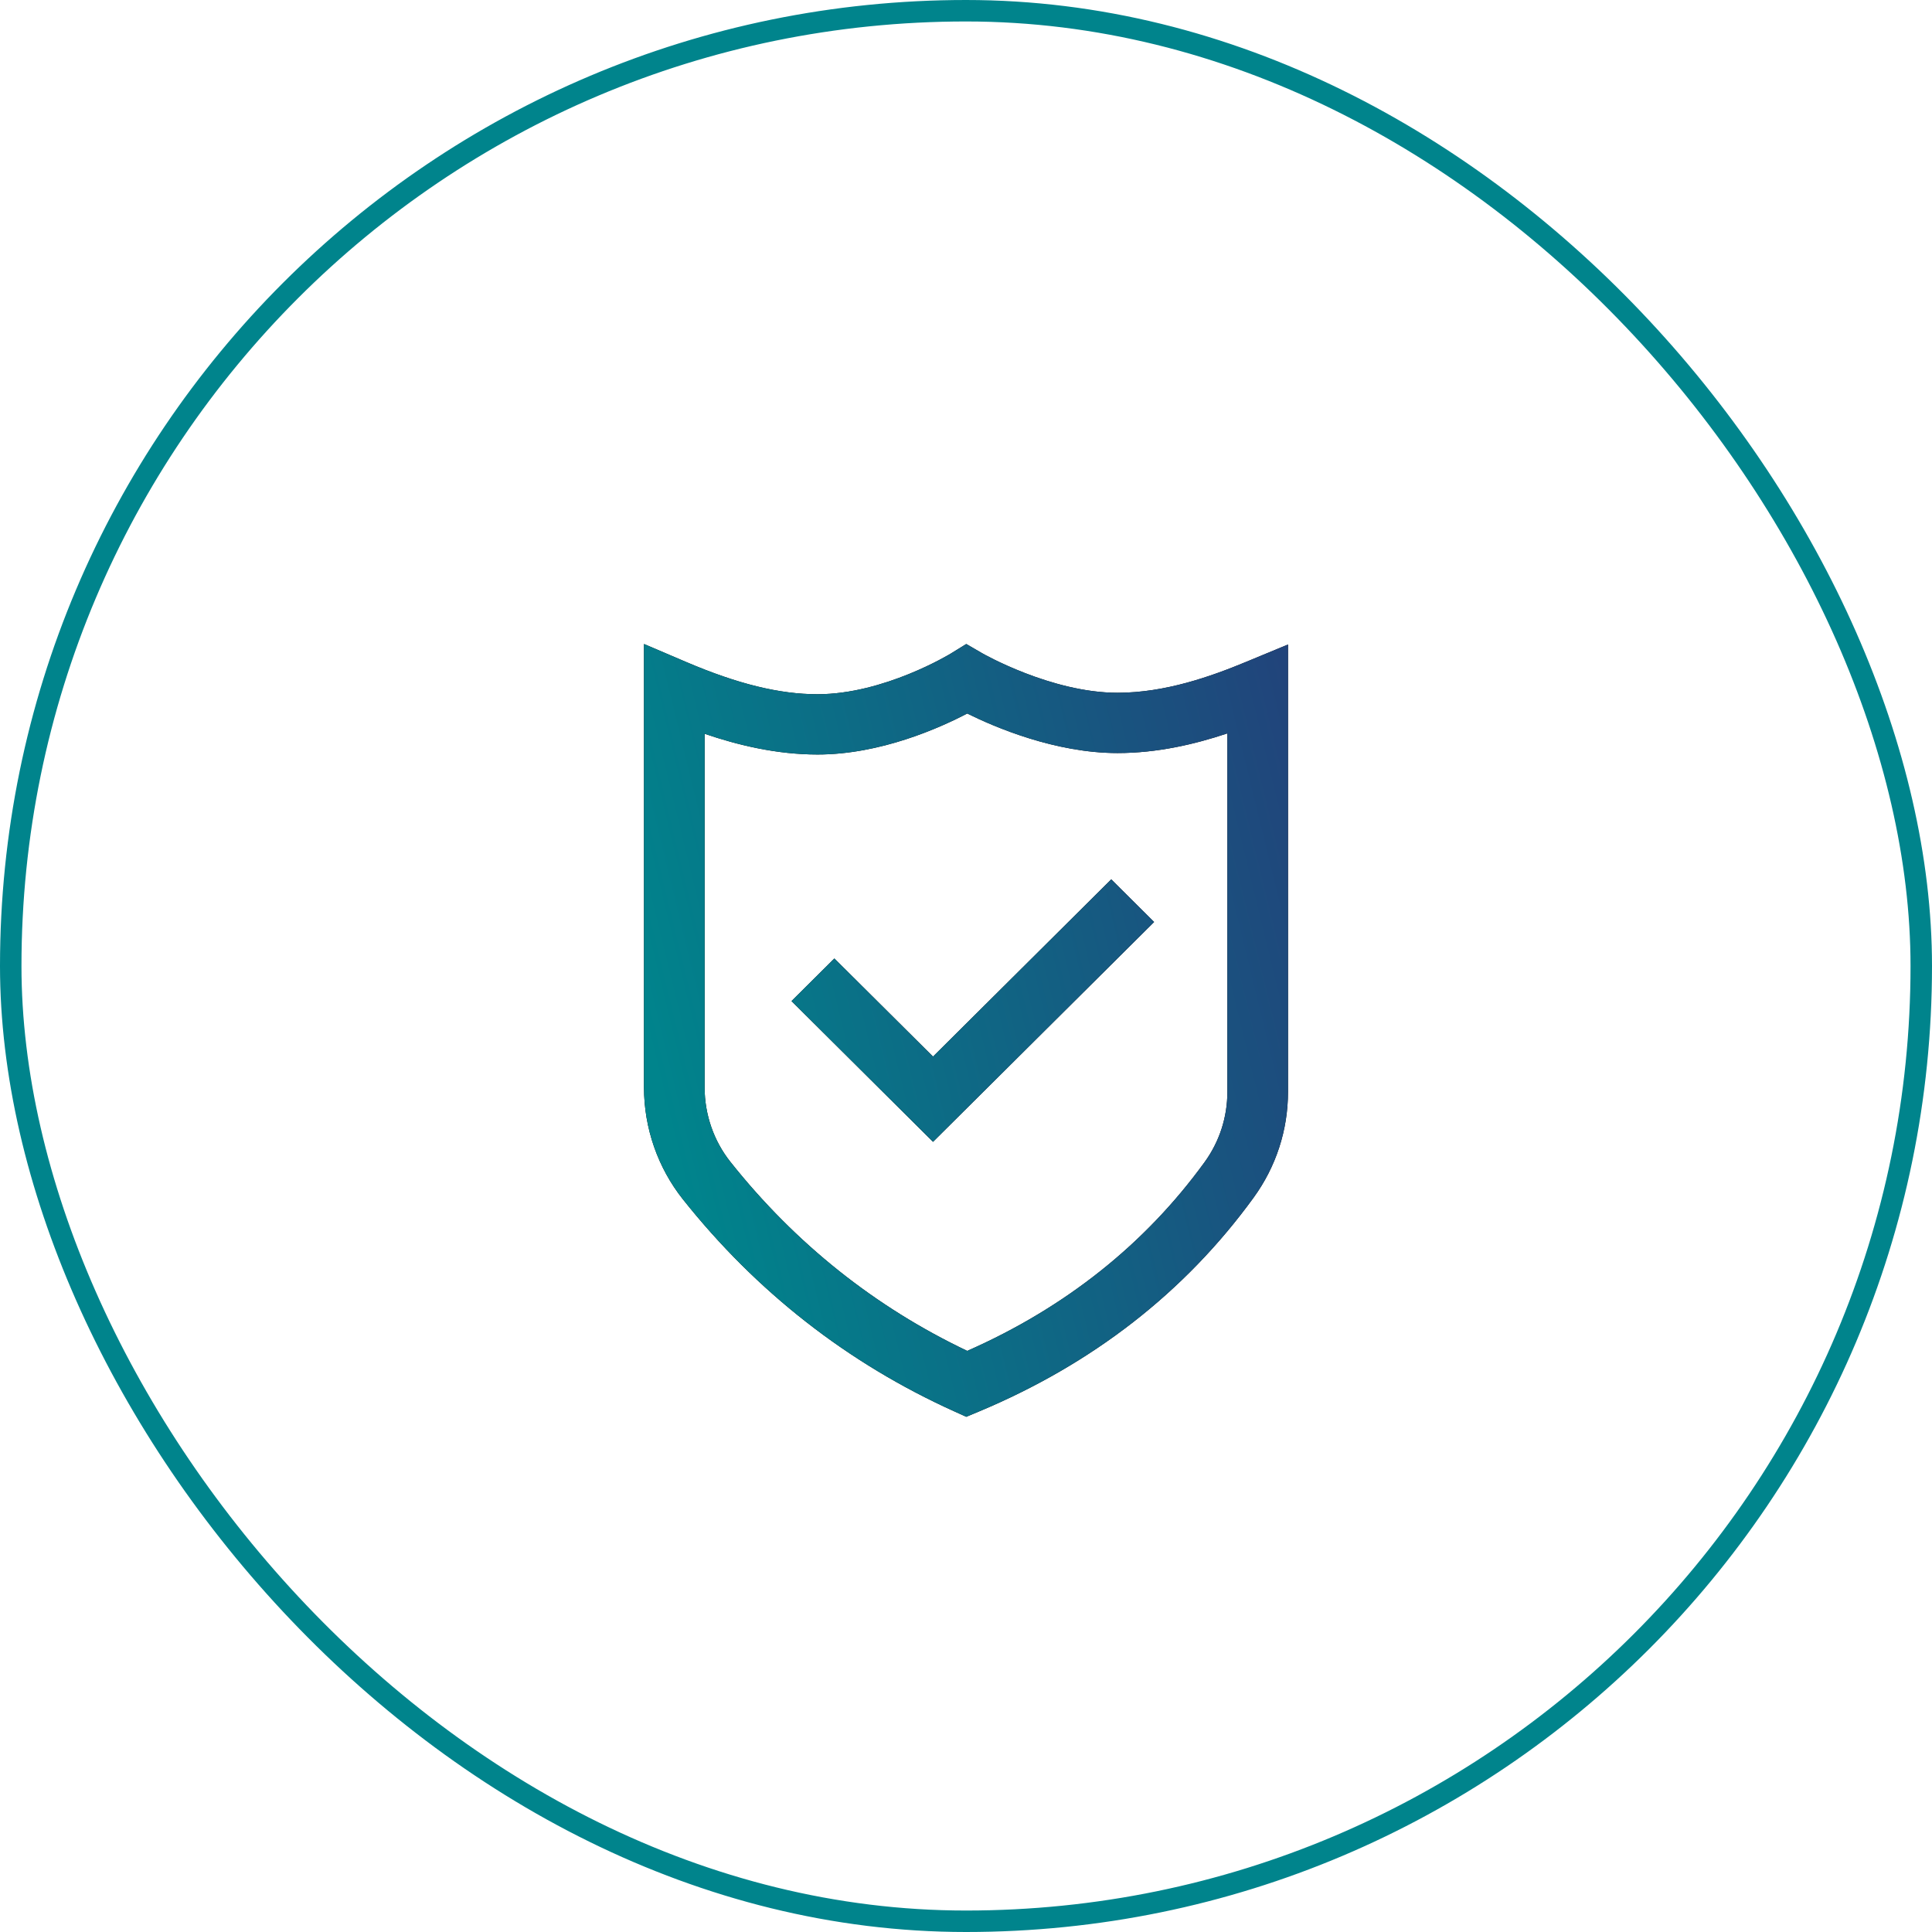
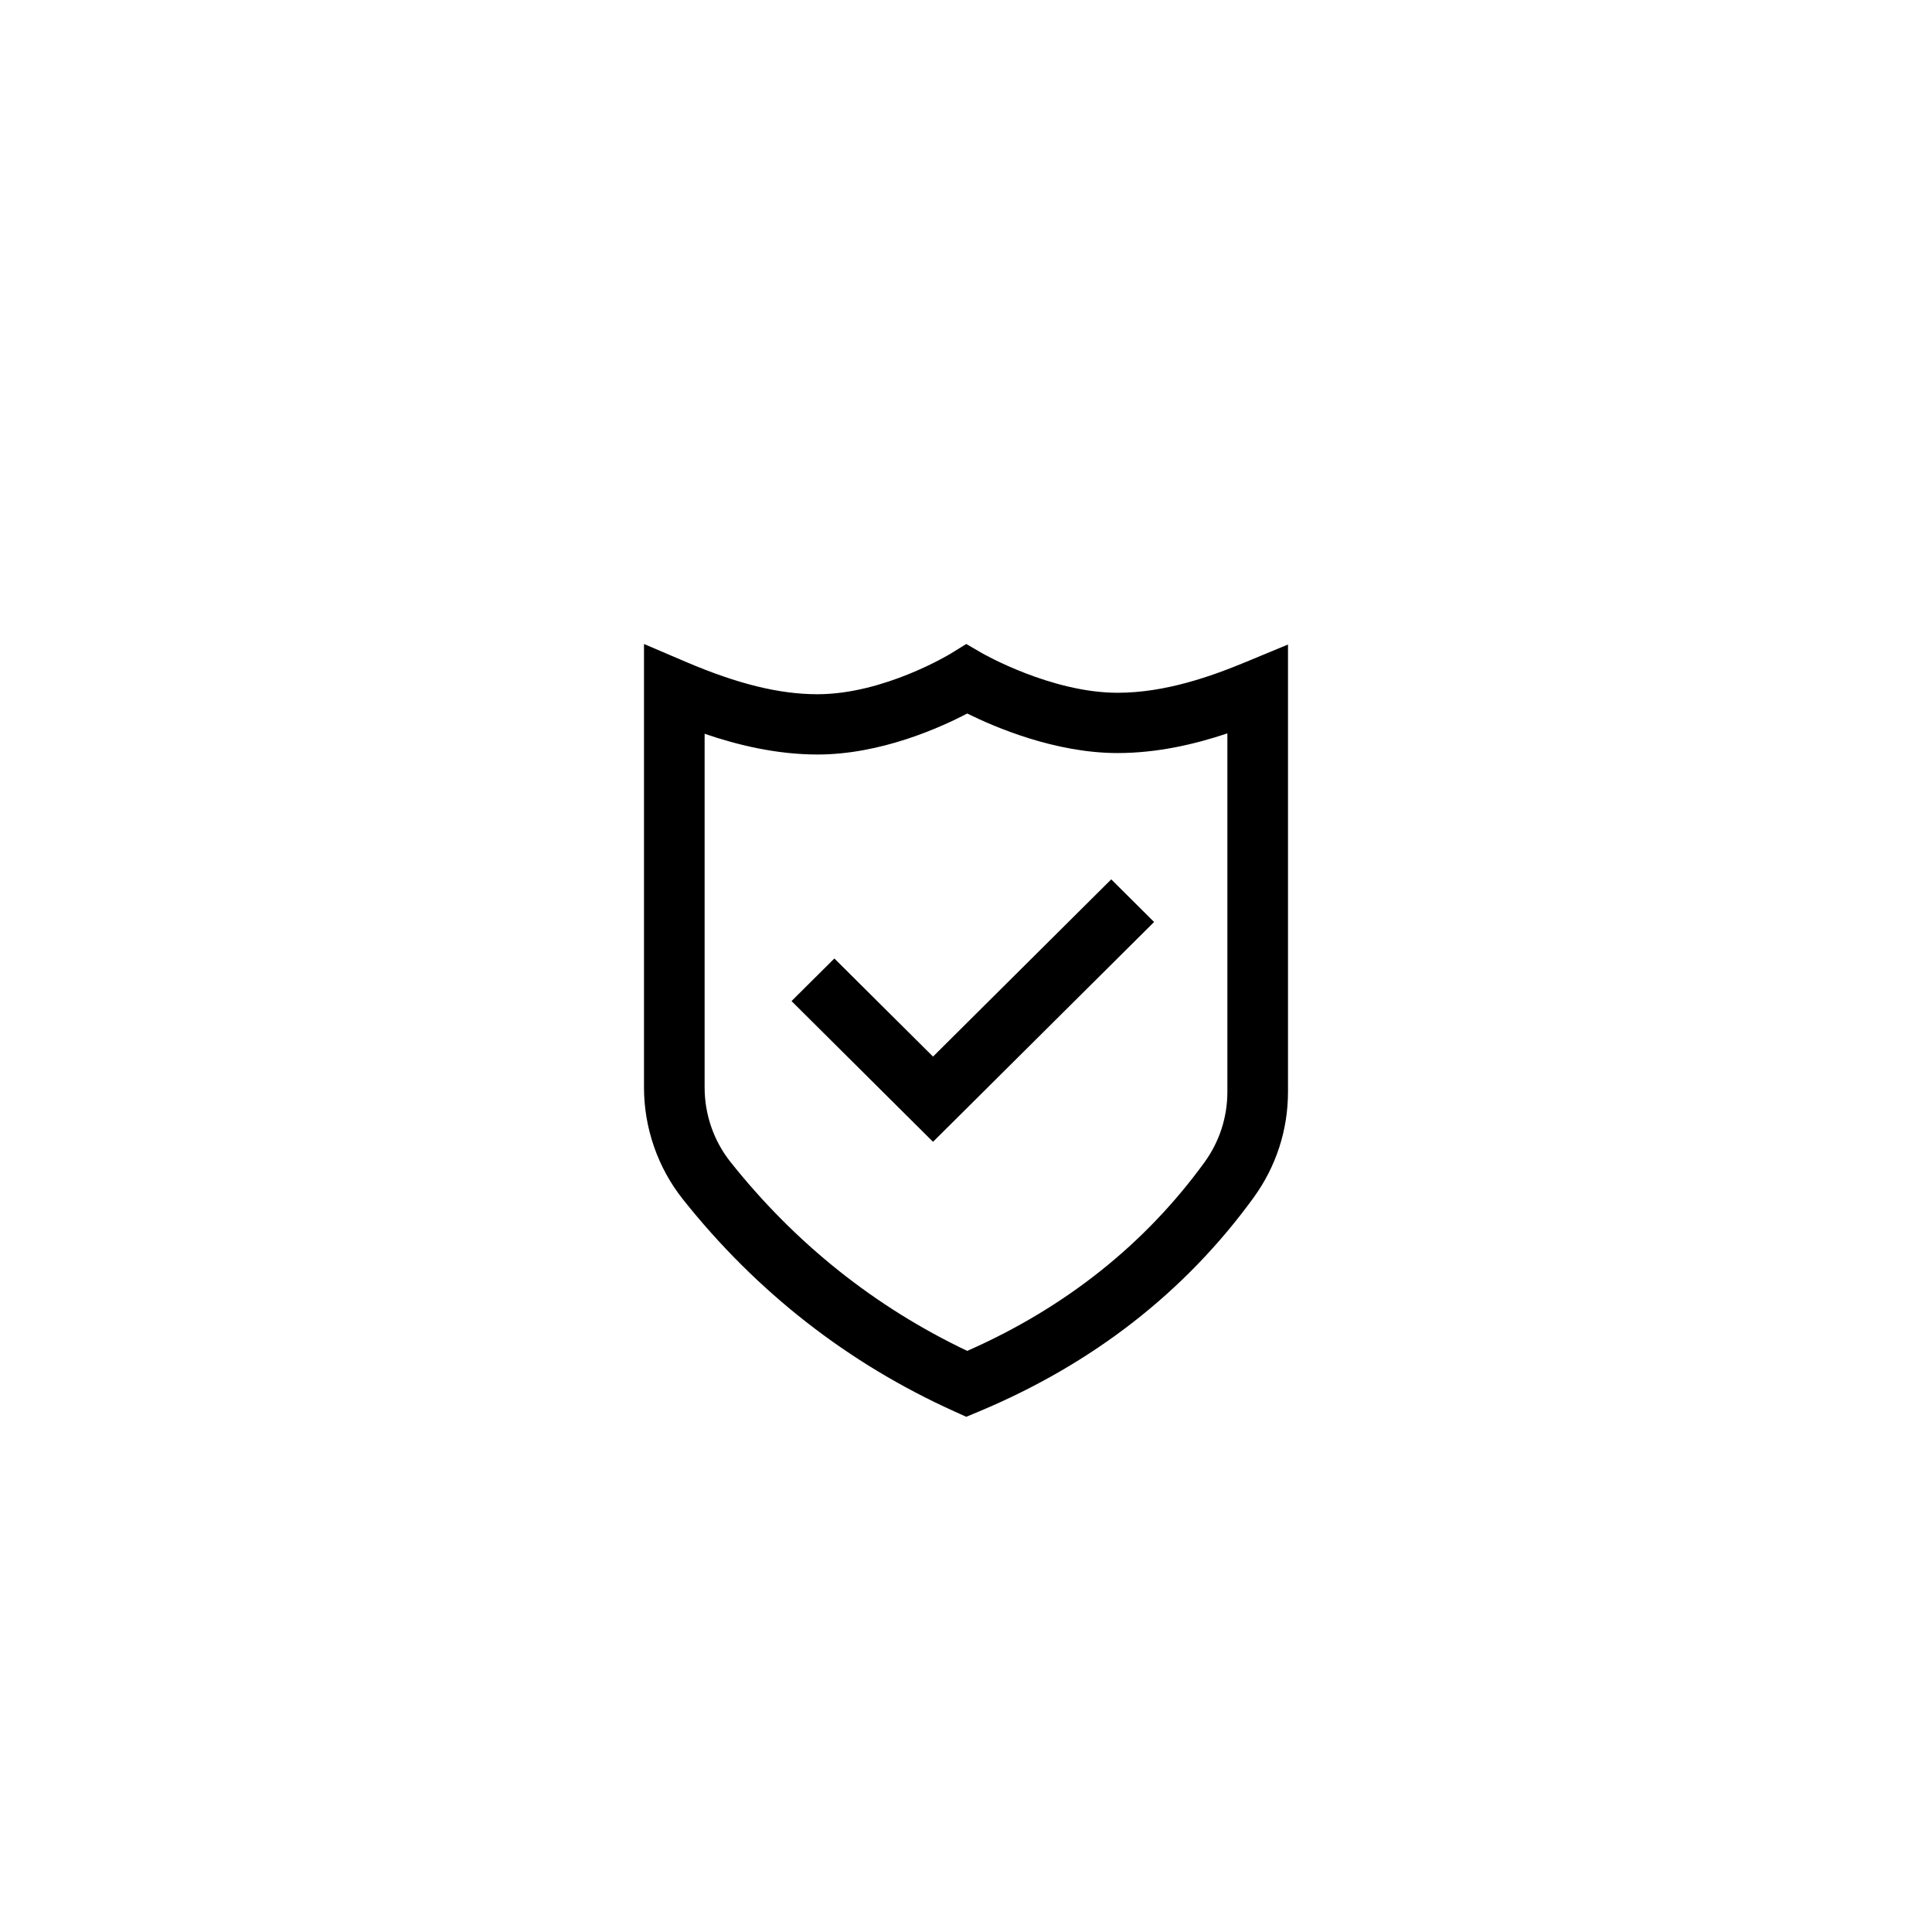
<svg xmlns="http://www.w3.org/2000/svg" width="45" height="45" viewBox="0 0 45 45" fill="none">
  <g id="Group 153">
-     <rect id="Rectangle 43" x="0.25" y="0.25" width="44.5" height="44.5" rx="22.25" stroke="#00848C" stroke-width="0.5" />
    <g id="Vector">
      <path d="M22.506 33L22.226 32.873C19.746 31.753 17.62 30.091 15.906 27.934C15.322 27.199 15 26.274 15 25.33V15L15.984 15.42C17.184 15.932 18.156 16.17 19.041 16.17C20.591 16.17 22.129 15.233 22.145 15.223L22.506 15L22.875 15.214C22.89 15.223 24.485 16.136 26.029 16.136C27.145 16.136 28.215 15.752 29.023 15.417L30 15.012V25.429C30 26.32 29.723 27.172 29.2 27.893C27.602 30.095 25.445 31.773 22.791 32.881L22.506 33ZM16.412 17.091V25.33C16.412 25.959 16.625 26.575 17.014 27.064C18.522 28.961 20.376 30.441 22.529 31.465C24.81 30.459 26.668 28.982 28.055 27.072C28.404 26.591 28.588 26.023 28.588 25.429V17.082C27.833 17.334 26.96 17.54 26.029 17.54C24.58 17.54 23.174 16.939 22.528 16.619C21.891 16.953 20.508 17.574 19.041 17.574C18.083 17.574 17.171 17.351 16.412 17.091ZM26.881 21.475L25.883 20.482L21.732 24.61L19.434 22.325L18.436 23.317L21.732 26.595L26.881 21.475Z" fill="black" />
-       <path d="M22.506 33L22.226 32.873C19.746 31.753 17.62 30.091 15.906 27.934C15.322 27.199 15 26.274 15 25.33V15L15.984 15.42C17.184 15.932 18.156 16.17 19.041 16.17C20.591 16.17 22.129 15.233 22.145 15.223L22.506 15L22.875 15.214C22.89 15.223 24.485 16.136 26.029 16.136C27.145 16.136 28.215 15.752 29.023 15.417L30 15.012V25.429C30 26.32 29.723 27.172 29.2 27.893C27.602 30.095 25.445 31.773 22.791 32.881L22.506 33ZM16.412 17.091V25.33C16.412 25.959 16.625 26.575 17.014 27.064C18.522 28.961 20.376 30.441 22.529 31.465C24.81 30.459 26.668 28.982 28.055 27.072C28.404 26.591 28.588 26.023 28.588 25.429V17.082C27.833 17.334 26.96 17.54 26.029 17.54C24.58 17.54 23.174 16.939 22.528 16.619C21.891 16.953 20.508 17.574 19.041 17.574C18.083 17.574 17.171 17.351 16.412 17.091ZM26.881 21.475L25.883 20.482L21.732 24.61L19.434 22.325L18.436 23.317L21.732 26.595L26.881 21.475Z" fill="url(#paint0_linear_2966_683)" />
    </g>
  </g>
  <defs>
    <linearGradient id="paint0_linear_2966_683" x1="15.001" y1="23.999" x2="32.038" y2="19.847" gradientUnits="userSpaceOnUse">
      <stop stop-color="#00848C" />
      <stop offset="1" stop-color="#23407A" />
    </linearGradient>
  </defs>
</svg>